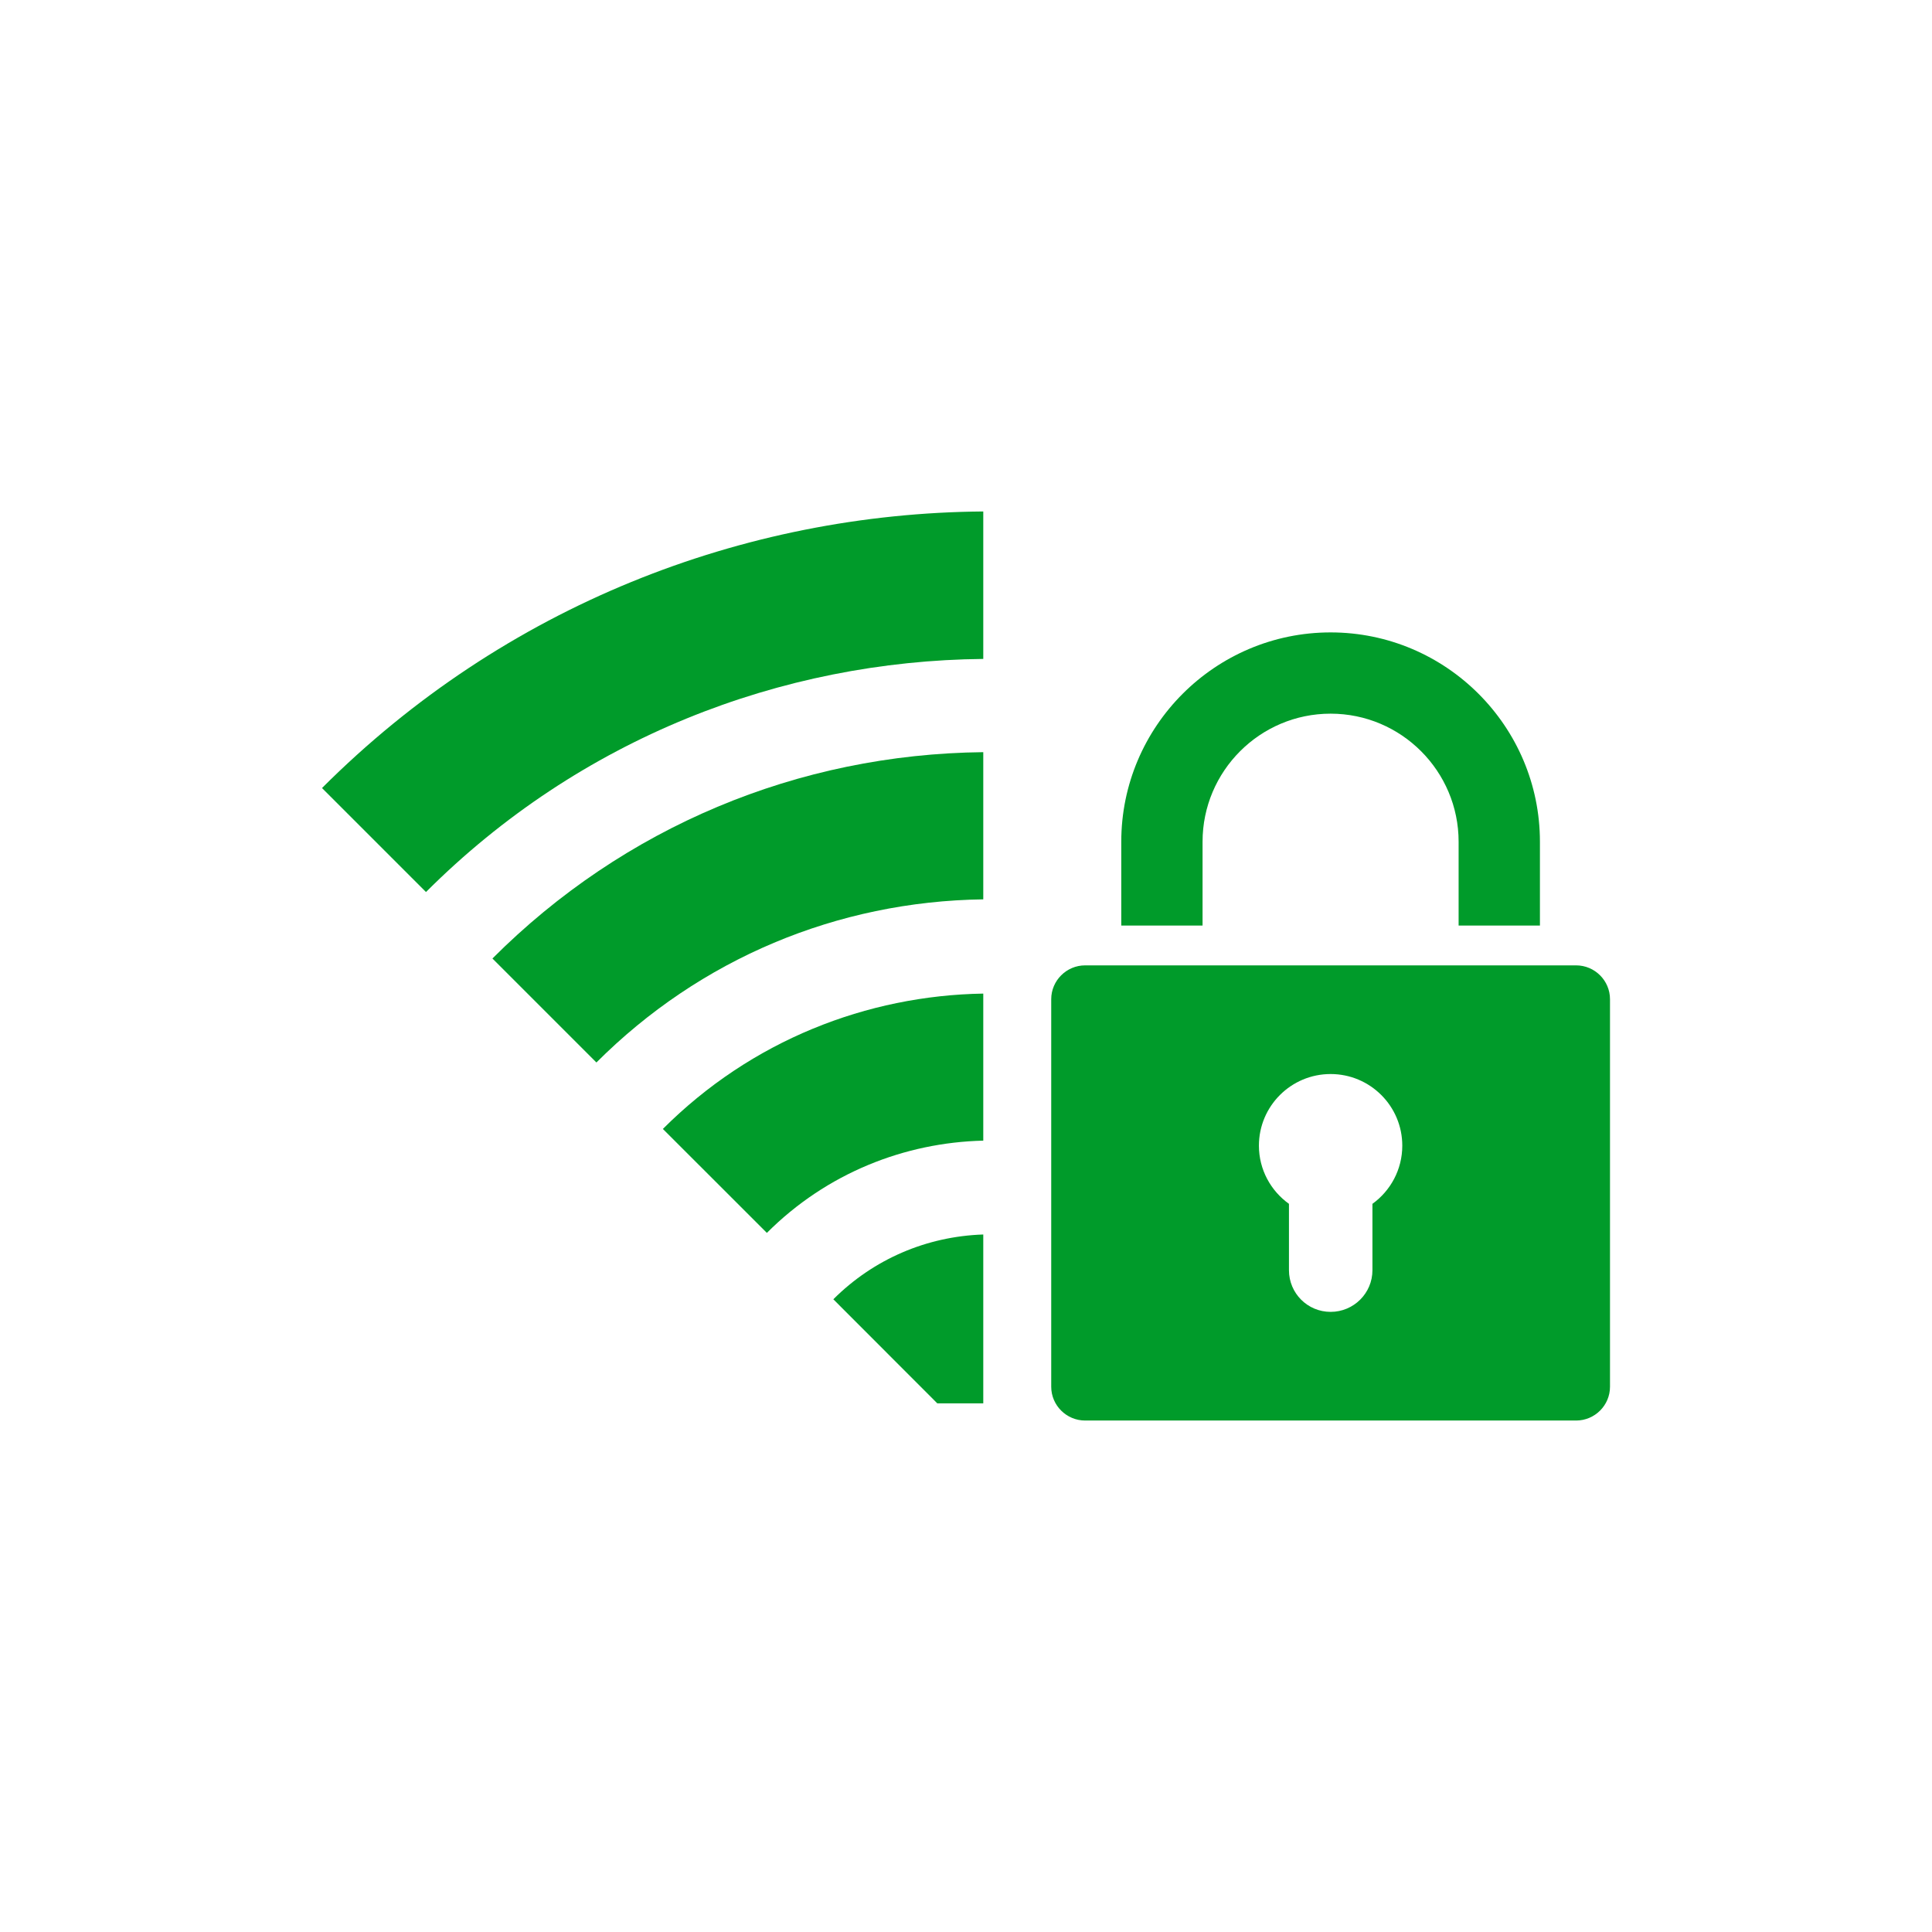
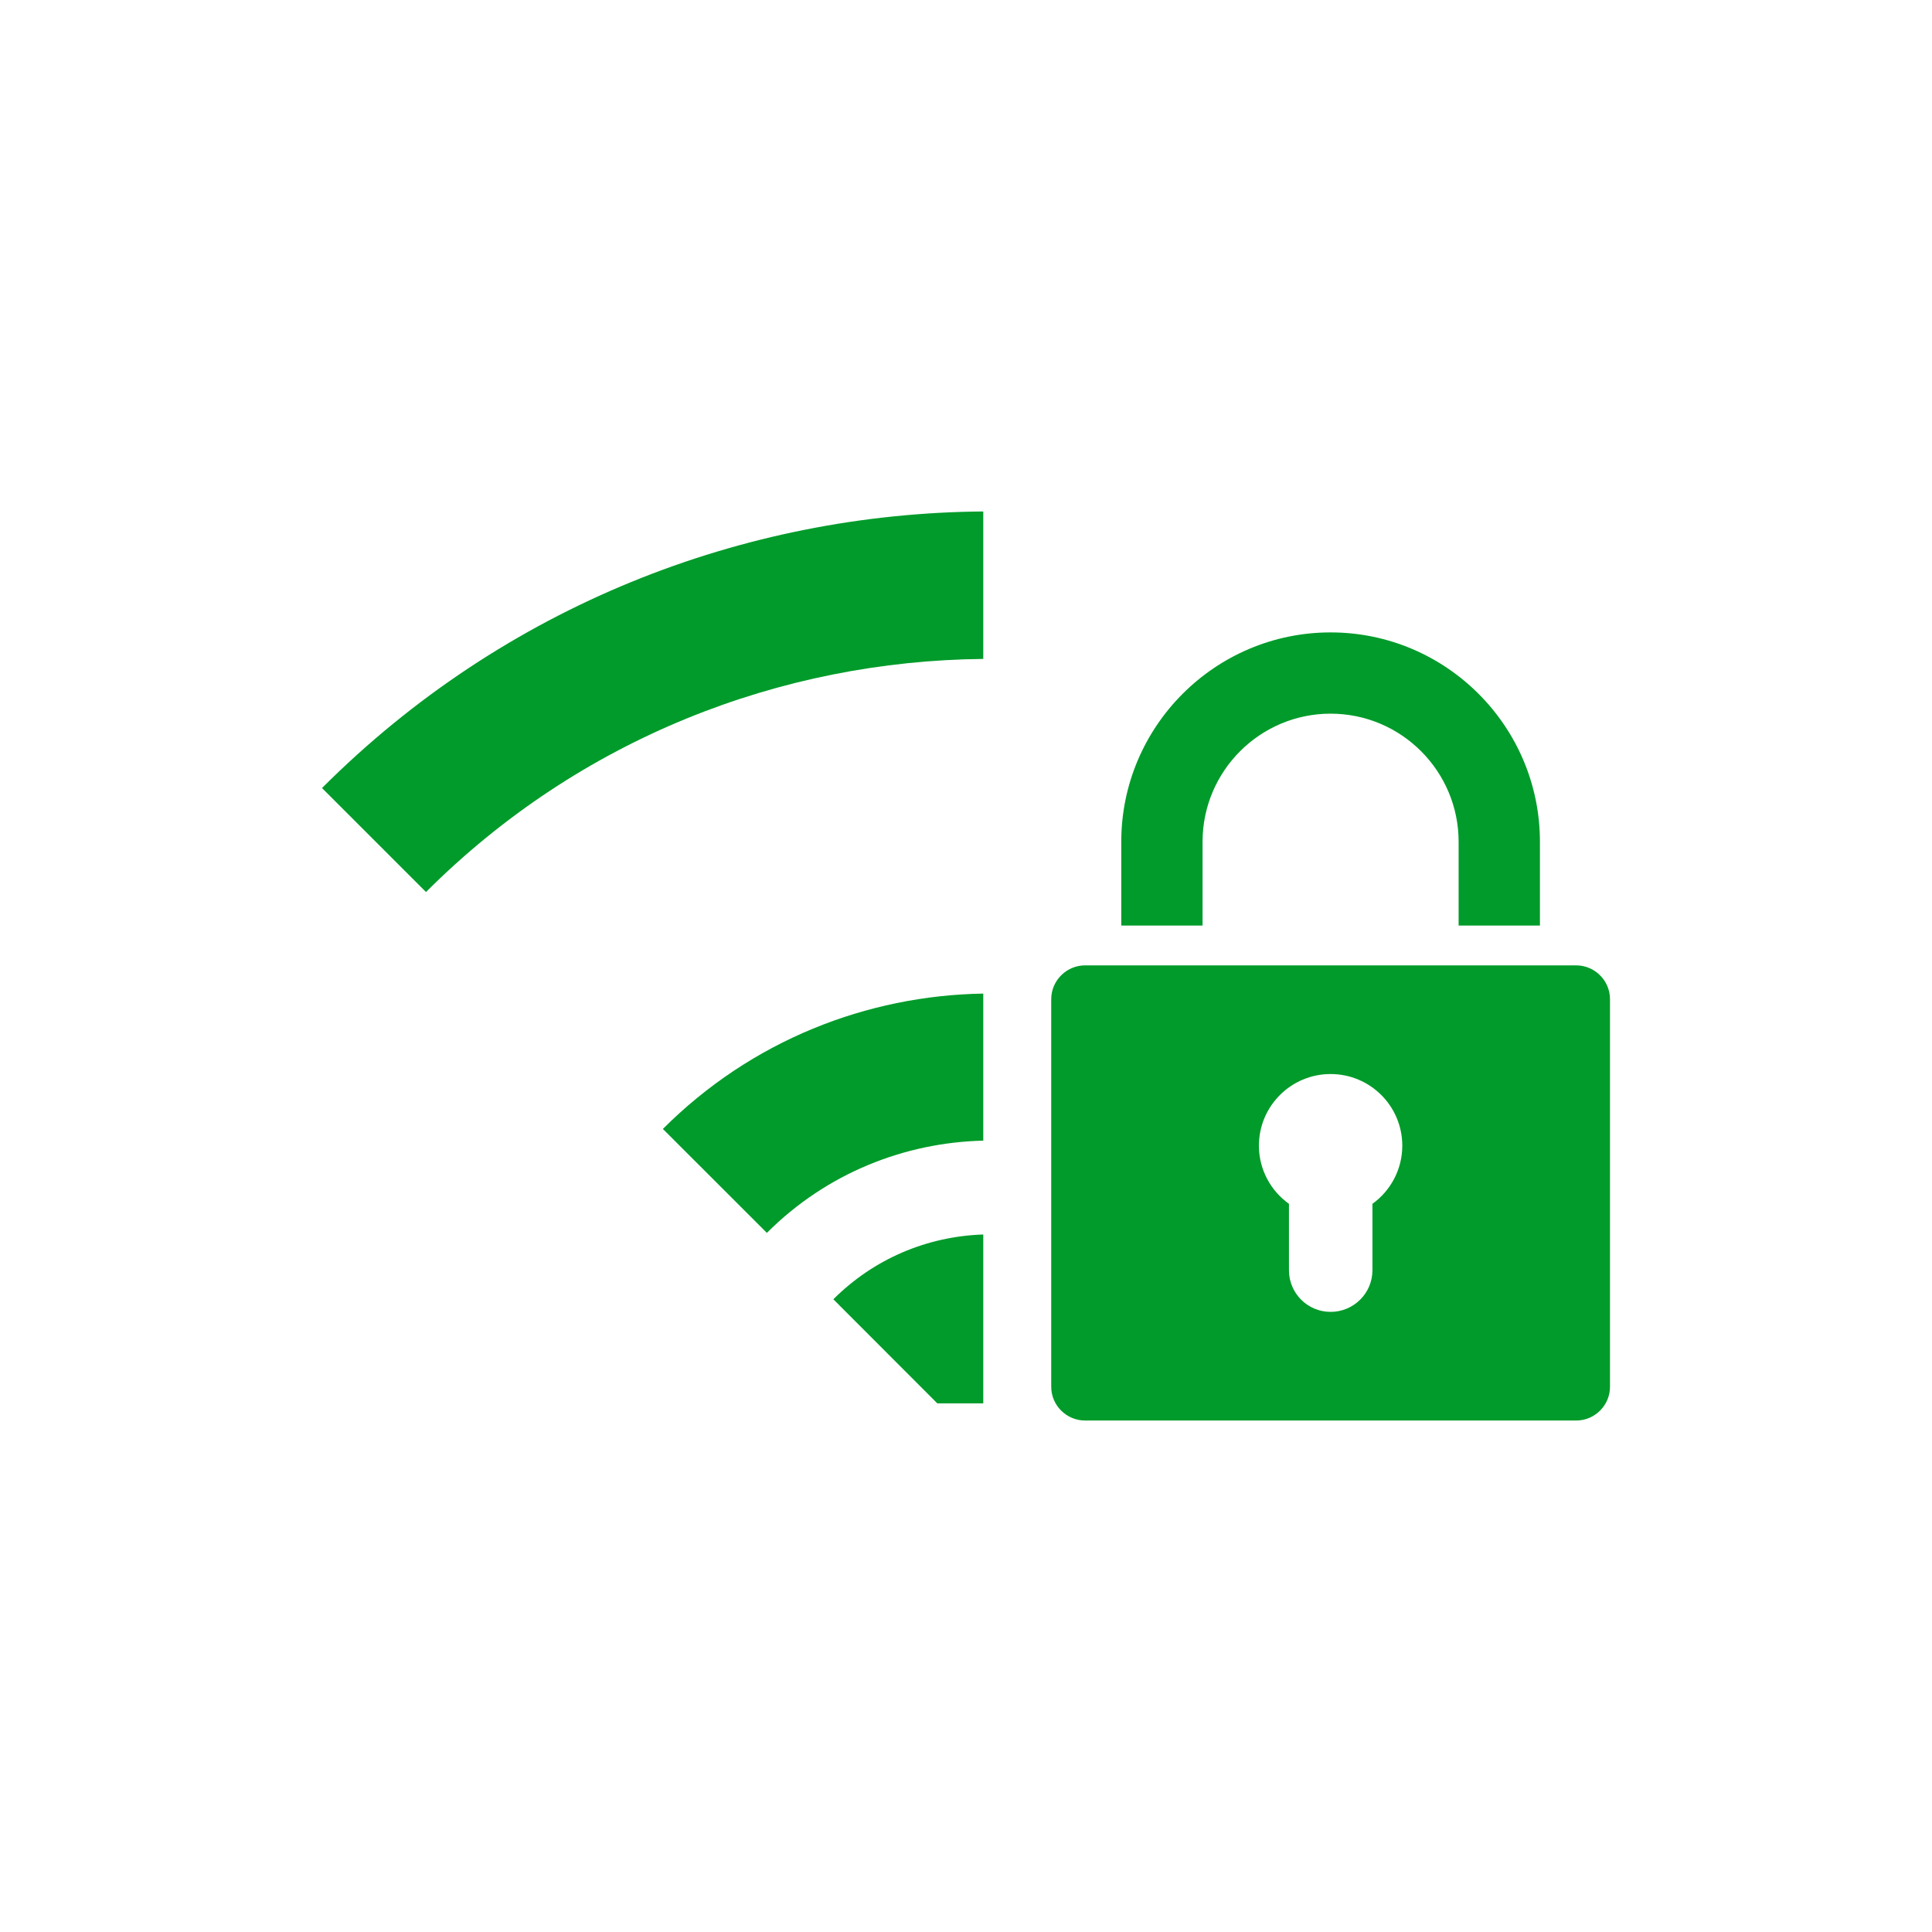
<svg xmlns="http://www.w3.org/2000/svg" width="100%" height="100%" viewBox="0 0 135 135" version="1.1" xml:space="preserve" style="fill-rule:evenodd;clip-rule:evenodd;stroke-linejoin:round;stroke-miterlimit:1.414;">
  <g id="Layer 1">
    <path d="M68.707,35.739c-16.748,0.132 -33.454,6.573 -46.207,19.326l7.266,7.266c10.751,-10.748 24.825,-16.152 38.941,-16.288l0,-10.304Z" style="fill:#009b2a;fill-rule:nonzero;" />
-     <path d="M68.707,52.558c-12.961,0.137 -25.125,5.238 -34.298,14.418l7.266,7.266c7.236,-7.239 16.821,-11.26 27.032,-11.399l0,-10.285Z" style="fill:#009b2a;fill-rule:nonzero;" />
    <path d="M68.707,69.428c-8.124,0.134 -16.204,3.271 -22.388,9.458l7.267,7.263c4.18,-4.181 9.631,-6.314 15.121,-6.446l0,-10.275Z" style="fill:#009b2a;fill-rule:nonzero;" />
    <path d="M68.707,86.261c-3.954,0.132 -7.661,1.716 -10.477,4.527l7.264,7.272l3.213,0l0,-11.799Z" style="fill:#009b2a;fill-rule:nonzero;" />
    <path d="M84.03,58.818c0,-4.935 4.012,-8.95 8.947,-8.95c4.935,0 8.945,4.015 8.945,8.95l0,5.857l5.682,0l0,-5.857c0,-8.067 -6.565,-14.628 -14.627,-14.628c-8.061,0 -14.627,6.561 -14.627,14.628l0,5.857l5.68,0l0,-5.857Z" style="fill:#009b2a;fill-rule:nonzero;" />
    <path d="M95.9,84.119l0,4.637c0,1.611 -1.311,2.912 -2.923,2.912c-1.612,0 -2.91,-1.301 -2.91,-2.912l0,-4.637c-1.266,-0.904 -2.099,-2.389 -2.099,-4.064c0,-2.769 2.248,-5.006 5.009,-5.006c2.763,0 5.009,2.237 5.009,5.006c0,1.675 -0.83,3.16 -2.086,4.064M110.132,67.456l-34.308,0c-1.303,0 -2.369,1.064 -2.369,2.364l0,27.08c0,1.301 1.066,2.361 2.369,2.361l34.308,0c1.304,0 2.368,-1.06 2.368,-2.361l0,-27.08c0,-1.3 -1.064,-2.364 -2.368,-2.364" style="fill:#009b2a;fill-rule:nonzero;" />
  </g>
</svg>